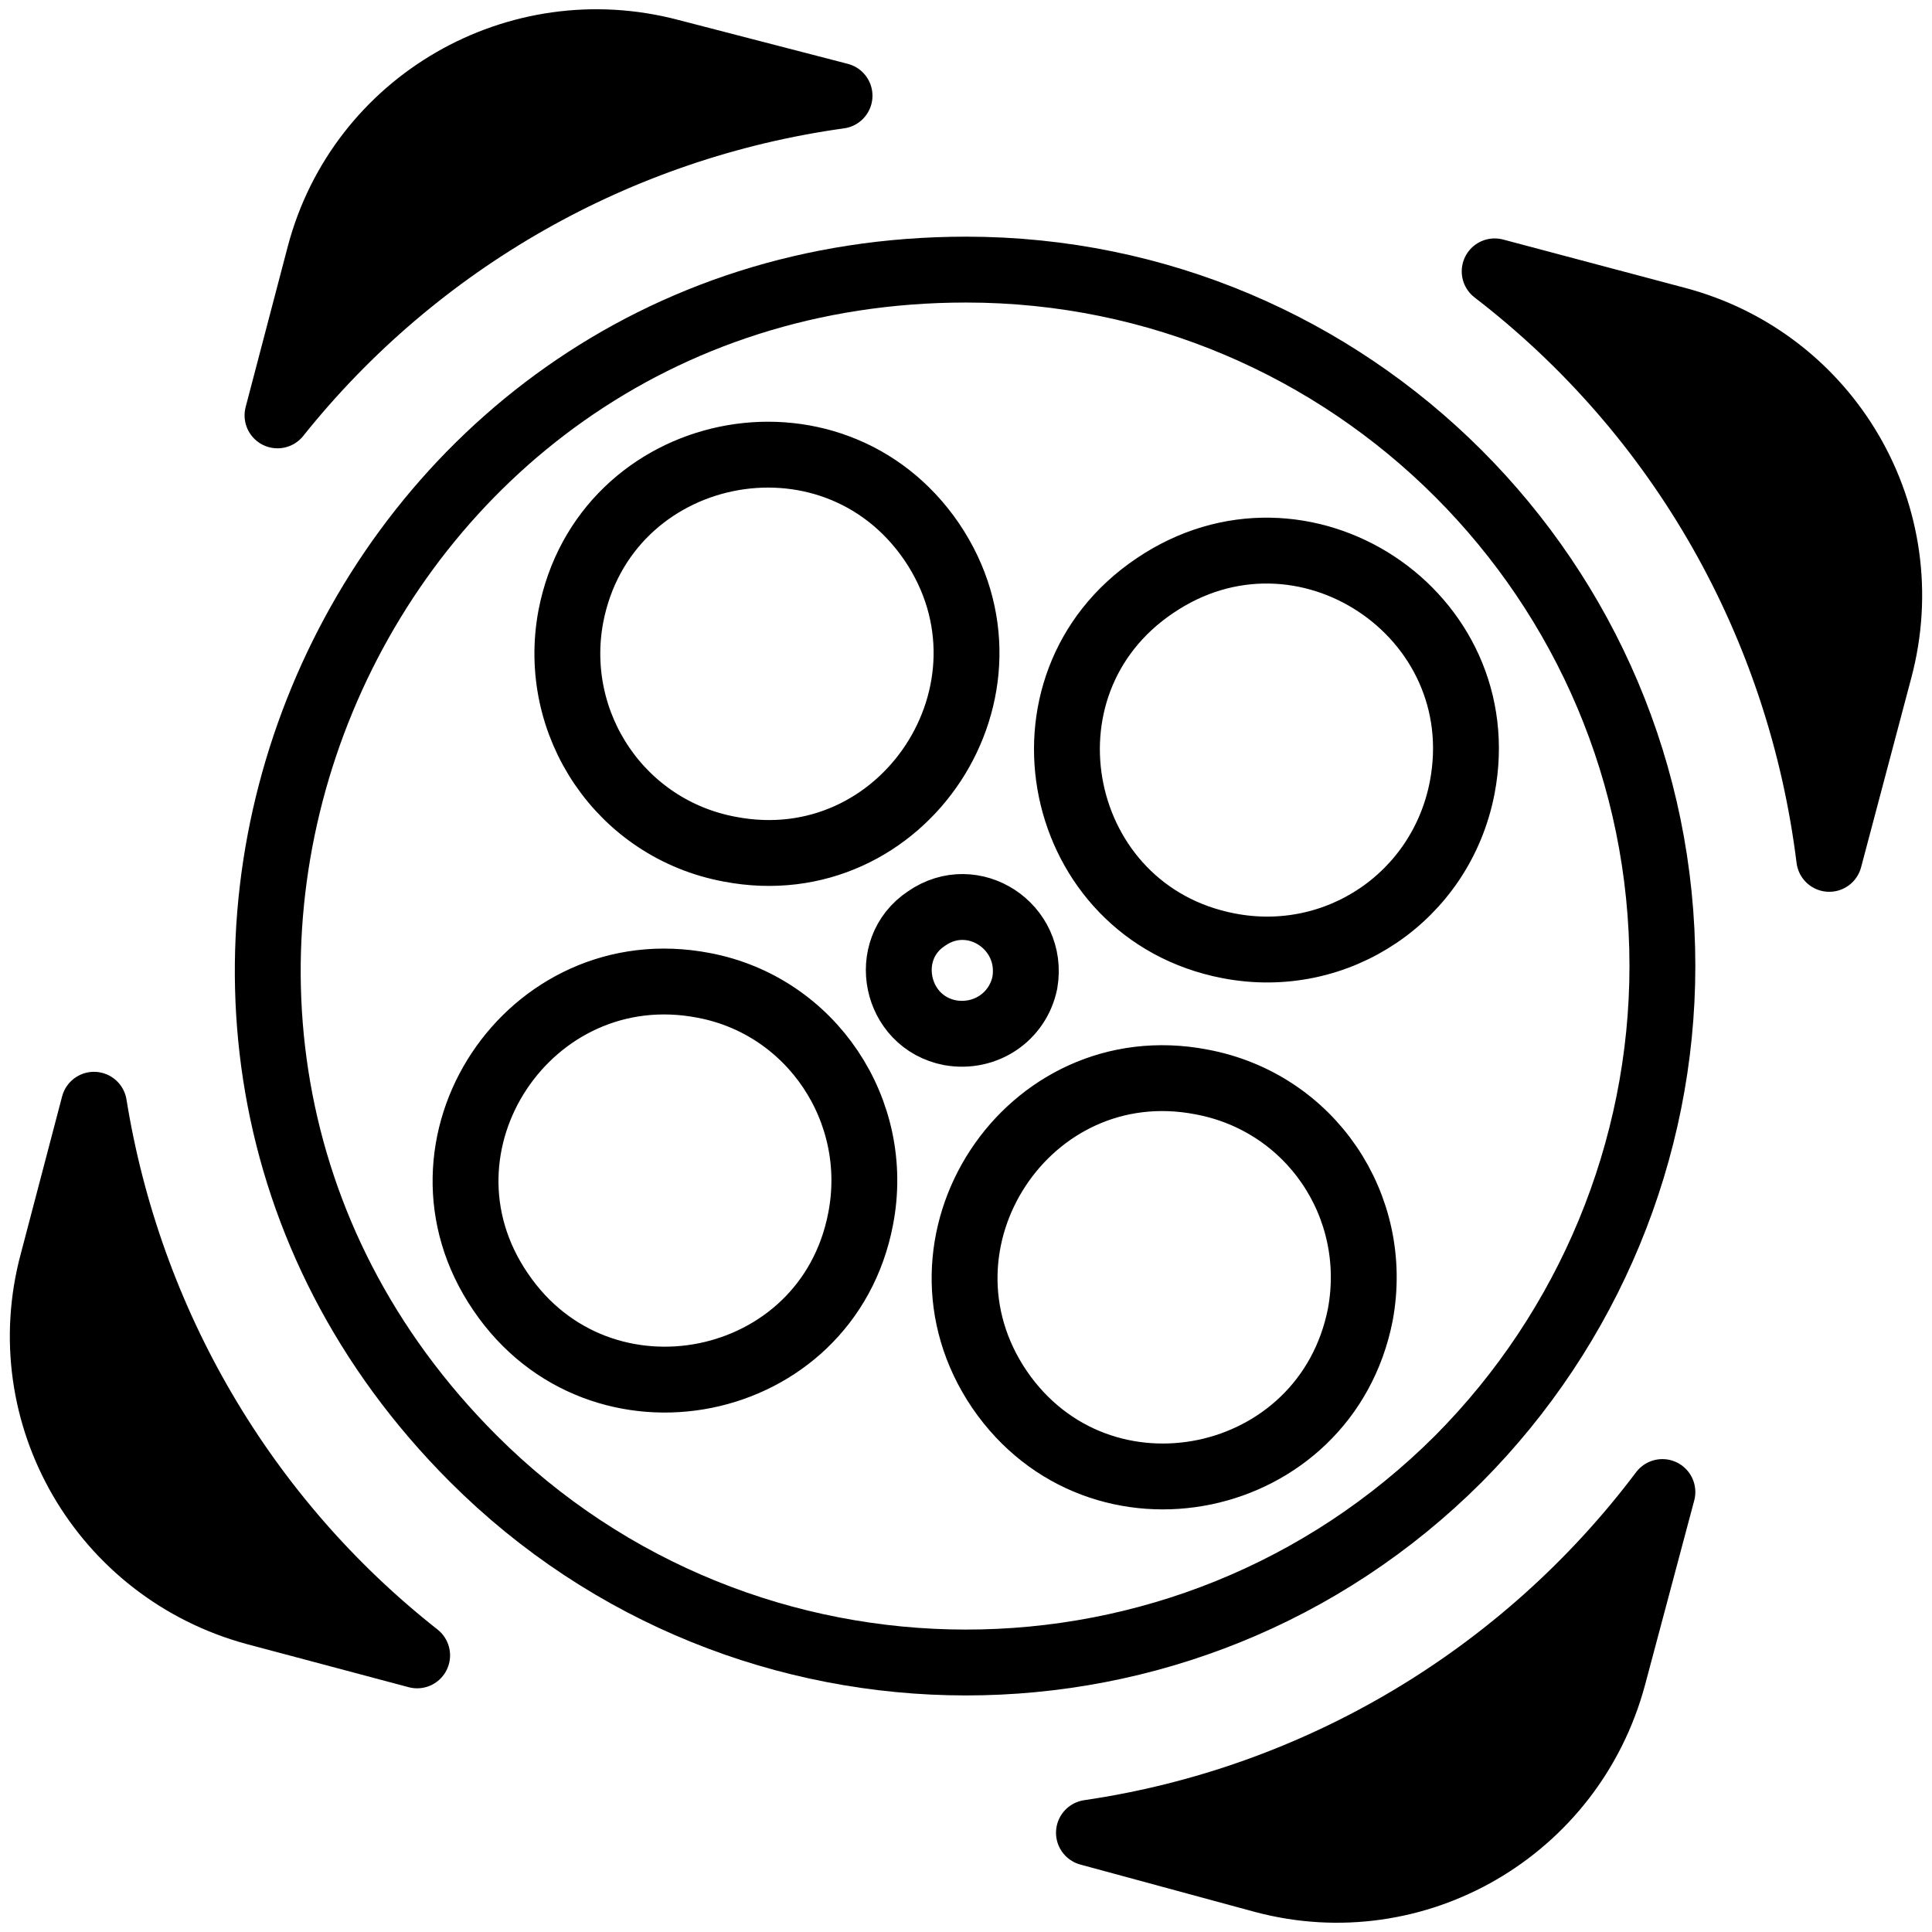
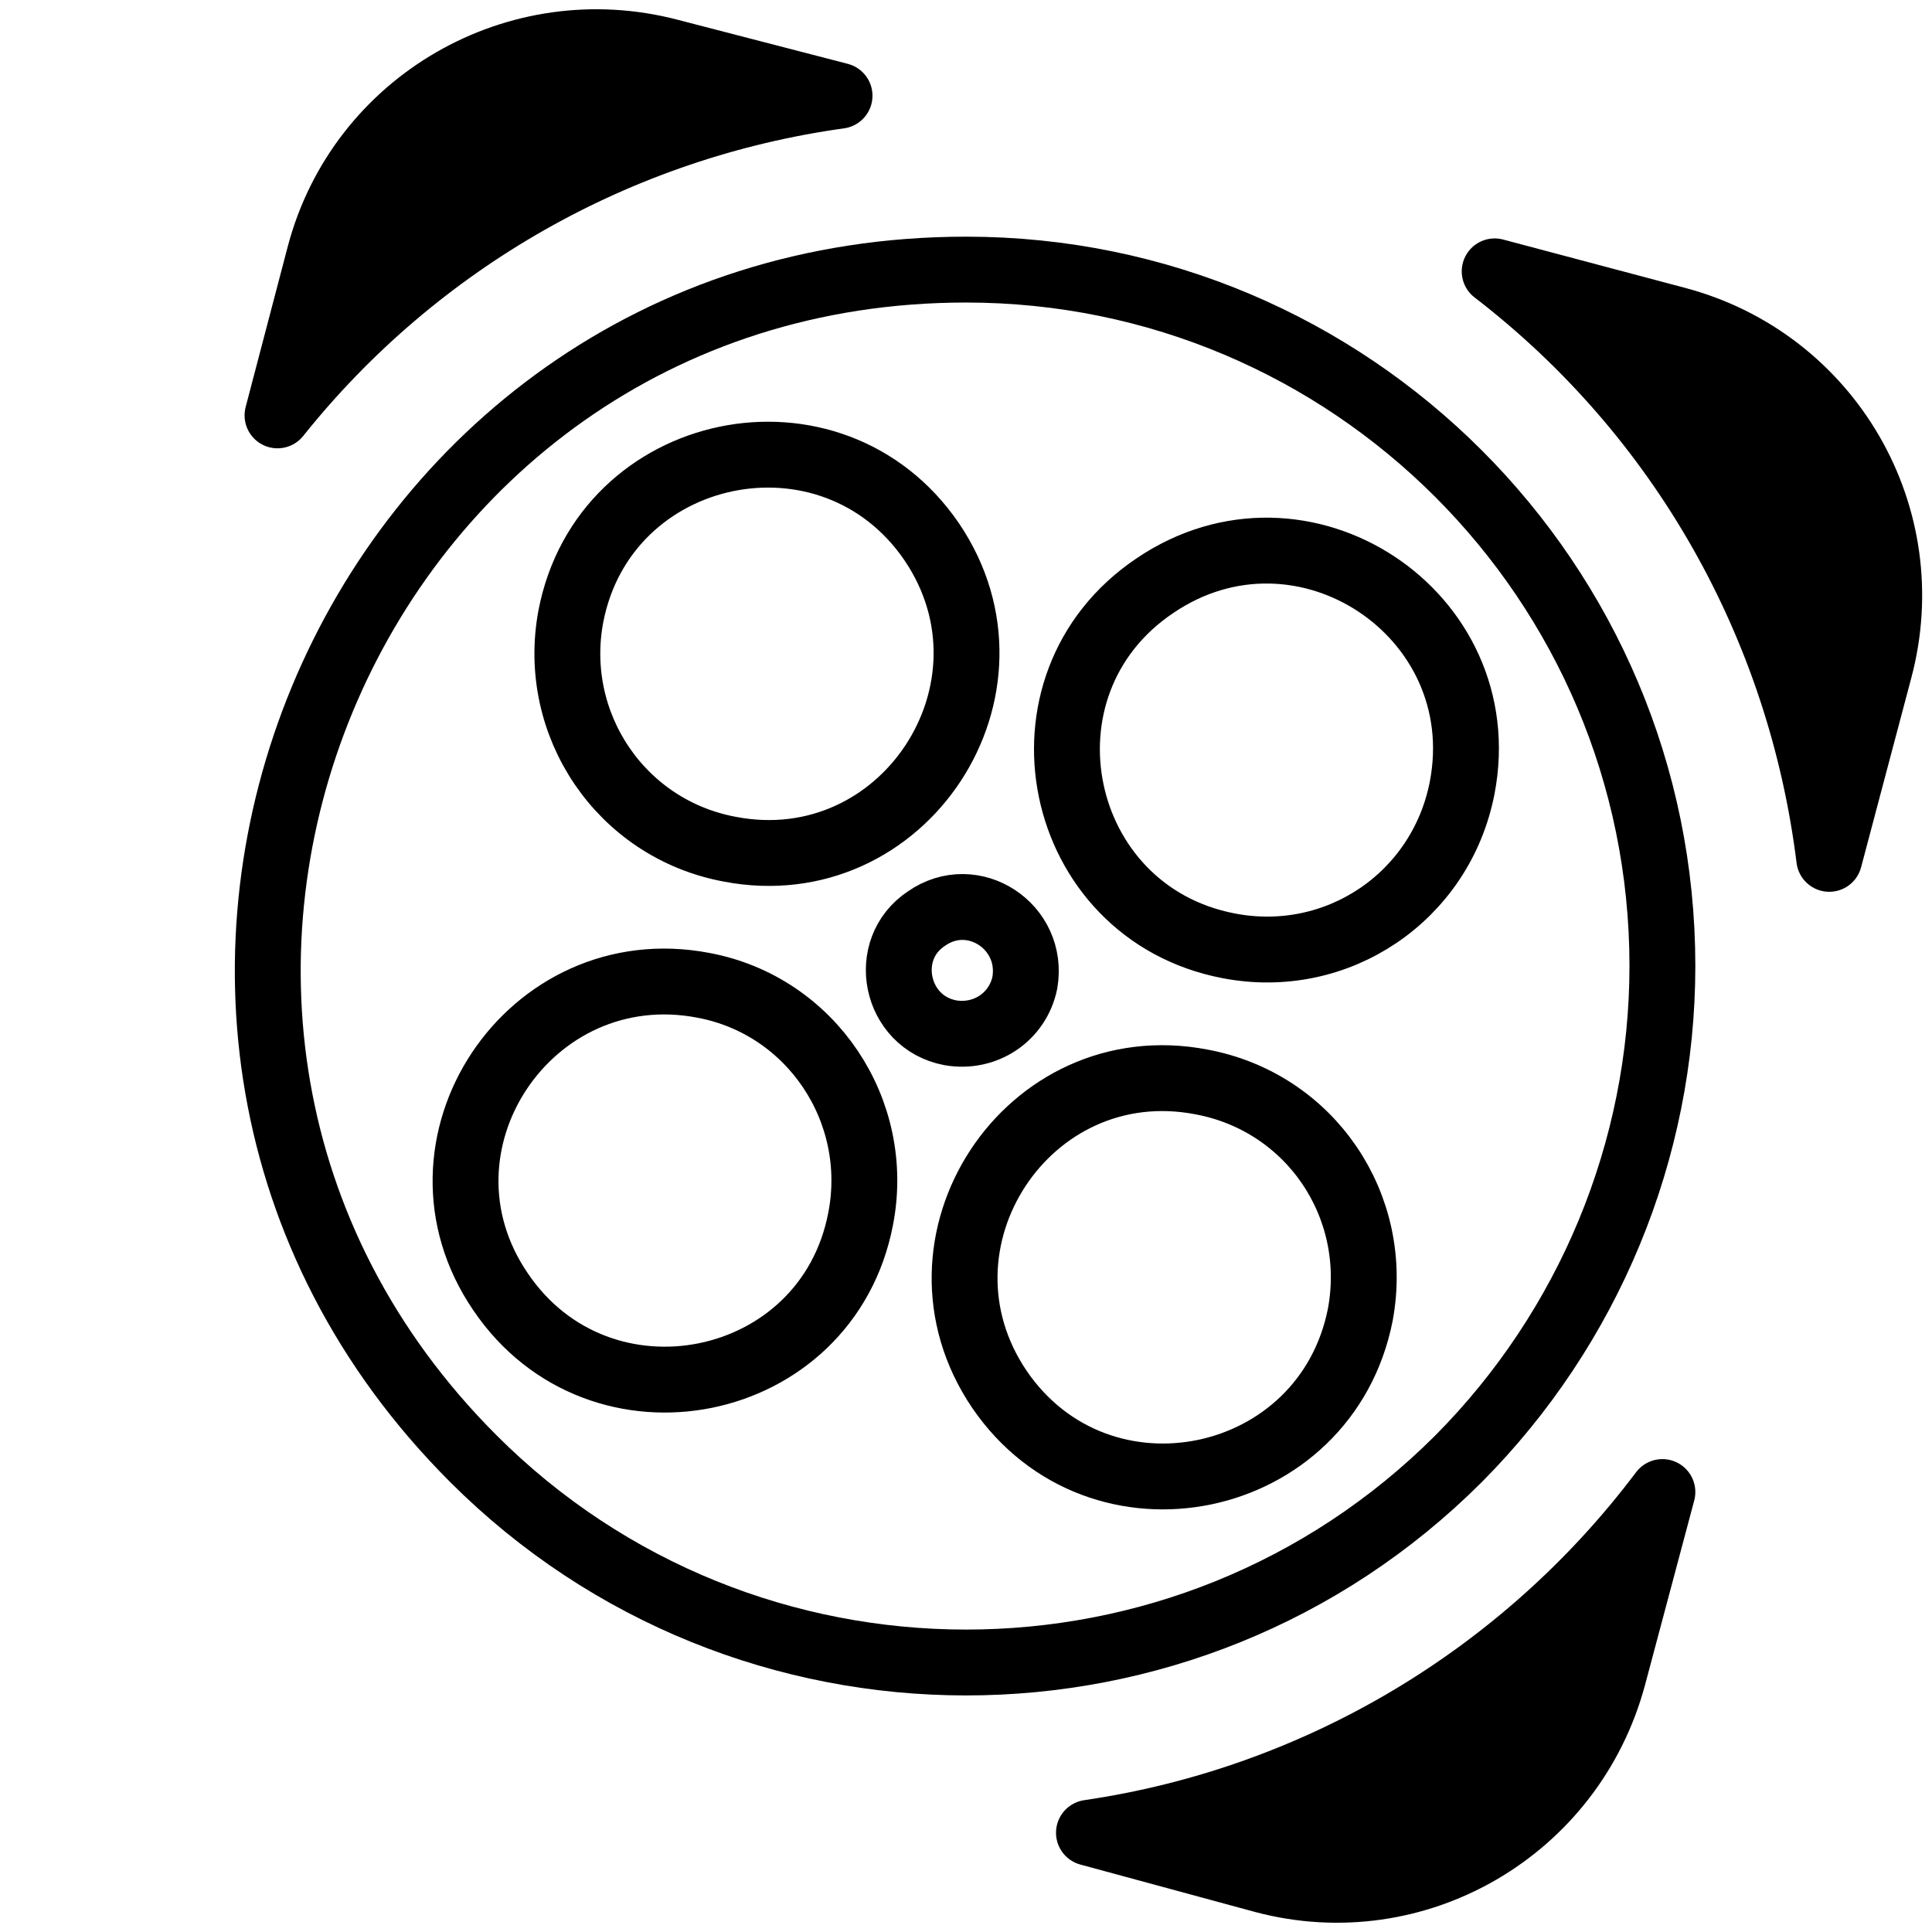
<svg xmlns="http://www.w3.org/2000/svg" version="1.1" id="Layer_1" x="0px" y="0px" width="22" height="22" viewBox="0 0 22 22" style="enable-background:new 0 0 22 22;" xml:space="preserve">
  <style type="text/css">
	.st0{fill:none;stroke:#000000;stroke-width:0.75;stroke-linecap:square;stroke-linejoin:round;stroke-miterlimit:10;}
	.st1{stroke:#000000;stroke-width:0.75;stroke-linecap:square;stroke-linejoin:round;stroke-miterlimit:10;}
</style>
  <path class="st0" d="M11,3.07c-7.07,0-10.61,8.54-5.61,13.54c3.09,3.09,8.12,3.1,11.22,0c1.48-1.49,2.32-3.51,2.32-5.61  C18.93,6.62,15.38,3.07,11,3.07z M6.5,7.02c0.38-1.98,2.97-2.52,4.11-0.85c1.13,1.67-0.32,3.88-2.3,3.5  C7.07,9.44,6.27,8.25,6.5,7.02z M9.8,13.88c-0.38,1.98-2.97,2.5-4.1,0.83c-1.14-1.67,0.33-3.87,2.31-3.49  C9.24,11.45,10.04,12.65,9.8,13.88z M10.55,10.46c0.53-0.37,1.23,0.09,1.12,0.73c-0.08,0.39-0.45,0.64-0.85,0.57  C10.19,11.64,10.02,10.81,10.55,10.46z M15.49,14.97c-0.39,1.98-2.97,2.52-4.11,0.85c-1.13-1.67,0.32-3.88,2.3-3.5  C14.92,12.55,15.72,13.73,15.49,14.97z M13.99,10.77c-1.98-0.38-2.52-2.97-0.84-4.1c1.68-1.14,3.88,0.32,3.5,2.3  C16.41,10.21,15.23,11.01,13.99,10.77z" />
  <path class="st1" d="M21.4,7.63l-0.57,2.15c-0.33-2.66-1.69-5.06-3.81-6.69l2.07,0.55C20.83,4.1,21.87,5.88,21.4,7.63z" />
  <path class="st1" d="M9.56,1.09c-2.52,0.35-4.81,1.65-6.4,3.64L3.64,2.9C4.1,1.16,5.89,0.13,7.63,0.59L9.56,1.09z" />
-   <path class="st1" d="M4.75,18.85l-1.84-0.49c-1.74-0.47-2.78-2.25-2.31-3.99l0.47-1.79C1.47,15.06,2.78,17.3,4.75,18.85z" />
  <path class="st1" d="M18.93,16.99l-0.56,2.1c-0.47,1.75-2.25,2.78-3.98,2.32l-1.99-0.54C15,20.49,17.35,19.09,18.93,16.99z" />
</svg>